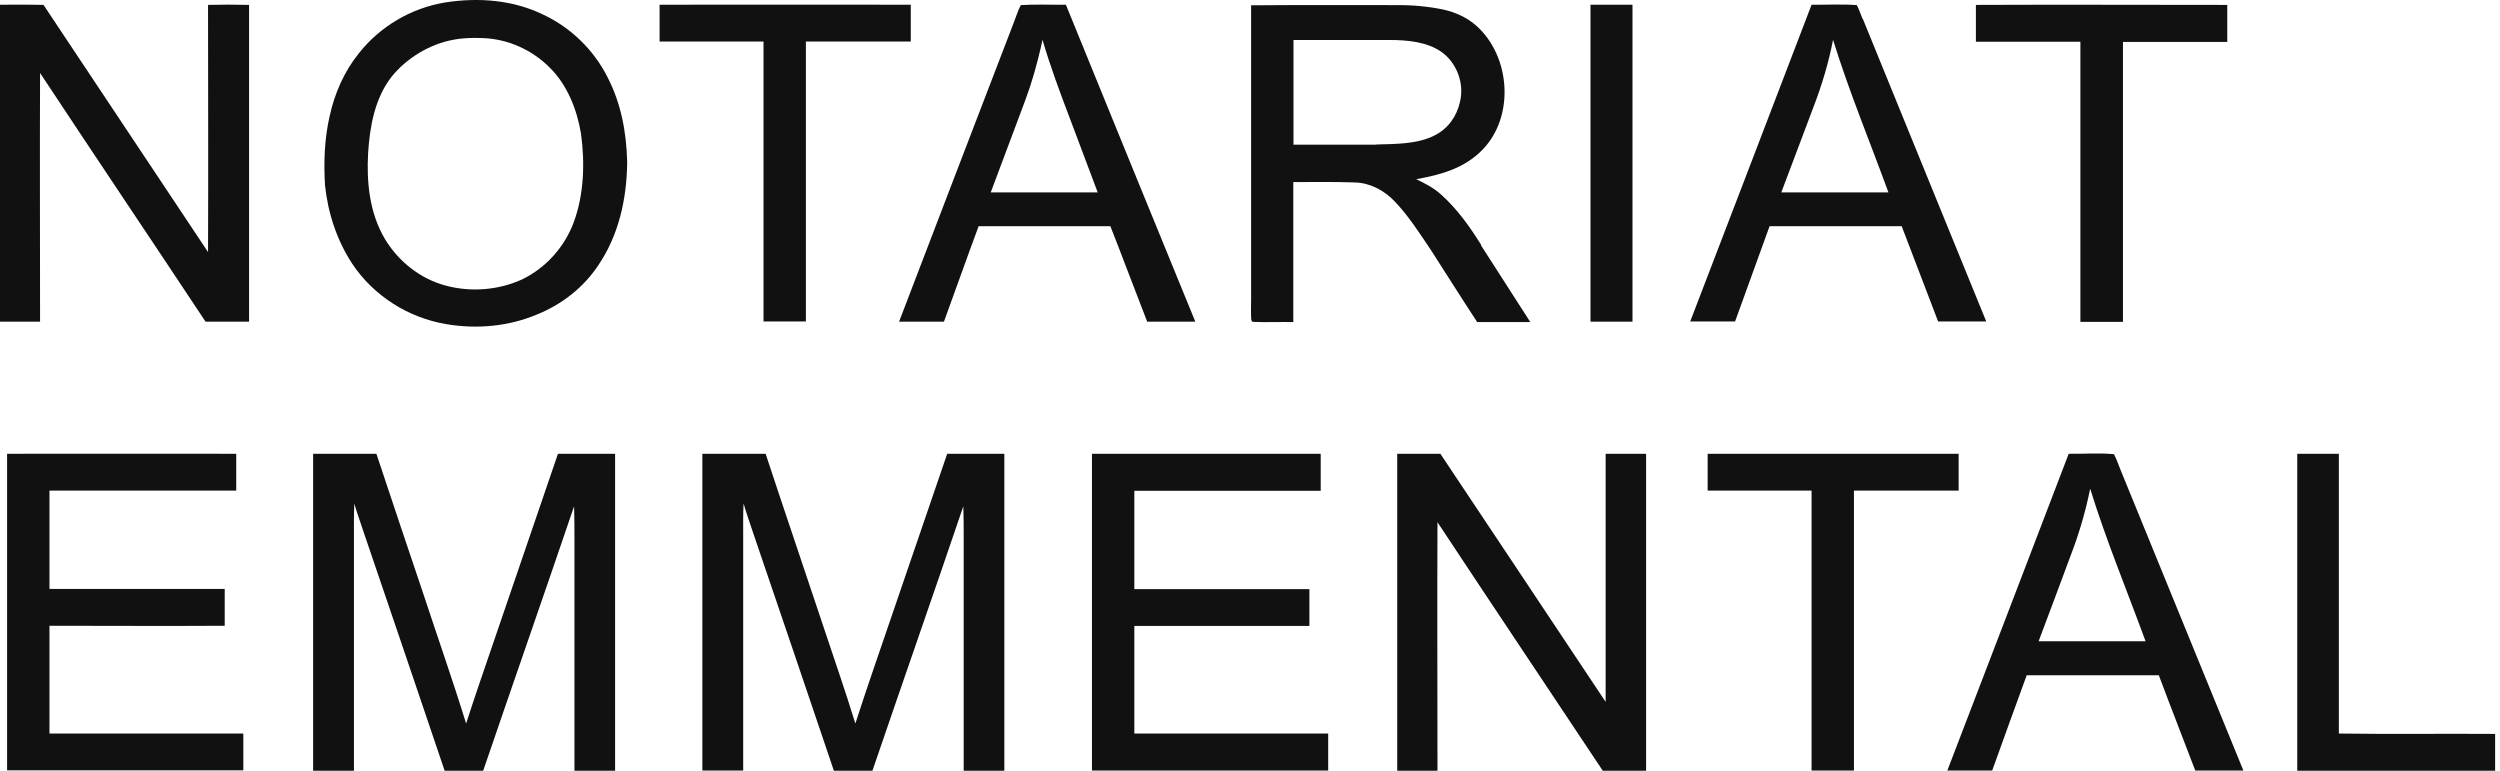
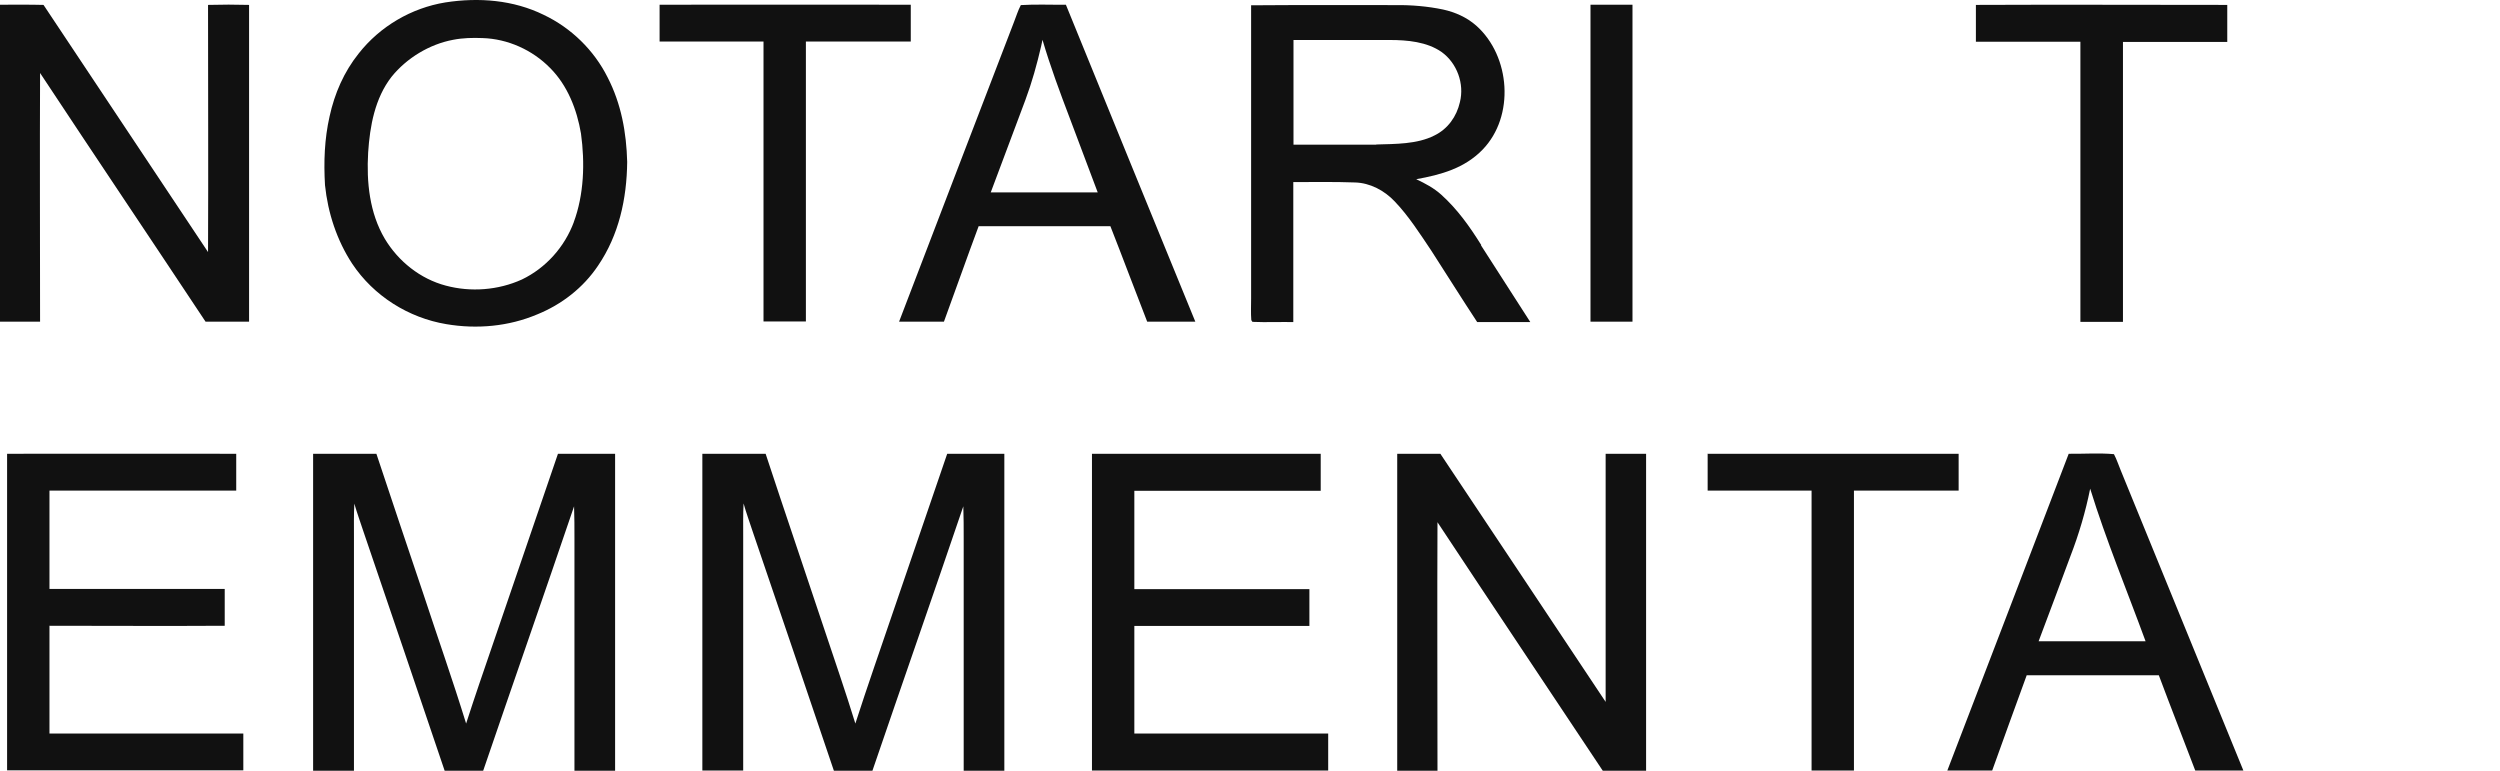
<svg xmlns="http://www.w3.org/2000/svg" id="Ebene_1" version="1.1" viewBox="0 0 1303.84 401.96">
  <defs>
    <style>
      .st0 {
        fill: #111;
      }
    </style>
  </defs>
  <path class="st0" d="M283.6,7.76C267.7-.04,249.7-1.44,232.3,1.26c-17.8,2.9-34.1,12.5-45.2,26.6-7.7,9.6-12.6,20.9-15.2,32.8-2.7,11.9-3.1,23.8-2.4,35.9,1.5,14.5,6.2,28.8,14.2,41,11.2,16.8,29.3,28.2,49.1,31.5,15.9,2.7,32.5,1.2,47.4-5.1,12.8-5.2,24-13.9,31.7-25.4,10.9-16,15-34.9,15.2-54.1-.4-15.4-3.1-30.3-10.2-44.1-7.1-14.2-19-25.8-33.3-32.6ZM299.2,115.96l.1-.2c-4.8,13-14.6,24-27.1,30-12.3,5.6-26.7,6.7-39.7,3.2-13.3-3.5-24.8-12.7-31.8-24.4-8-13.5-9.6-29.6-8.7-45,.9-13.8,3.5-28.3,12.2-39.5,7.9-9.8,19.8-17,32.1-19.3,5.1-1,10.2-1.1,15.4-.9,13.1.4,26,6.2,35.2,15.6,9.1,9.1,14,21.7,16.1,34.2,2.1,15.2,1.6,31.8-3.8,46.3Z" />
  <path class="st0" d="M108.5,2.56c0,43,.2,85.9,0,128.9C80,88.46,51.2,45.56,22.7,2.56,15.1,2.36,7.6,2.46,0,2.46v165.3h20.9c0-43.3-.2-86.5,0-129.7,28.6,43.3,57.6,86.4,86.3,129.7h22.7V2.56c-7.1-.2-14.3-.2-21.4,0Z" />
  <path class="st0" d="M398.2,167.66h22.1V21.66h54.7V2.46c-43.7-.1-87.4,0-131,0v19.2h54.2v146Z" />
  <path class="st0" d="M492.3,167.76c6.1-16.6,11.9-33.2,18.1-49.8h68.7c6.5,16.5,12.7,33.2,19.2,49.8h25.1c-22.6-55-45-110.2-67.5-165.3-7.8.1-15.7-.3-23.5.2-1.5,2.8-2.4,5.9-3.6,8.9-20,52.1-40,104.1-59.9,156.2h23.4ZM534.8,52.06c3.4-9.1,6-18.5,8.2-28,.2-1.1.5-2.2.7-3.3,4,13.7,9.1,27.4,14.2,40.8,4.9,12.9,9.8,25.9,14.6,38.8h-55.8c6-16.1,12.1-32.2,18.1-48.3Z" />
  <path class="st0" d="M770.4,167.96h27.7c-8.5-13.3-17.1-26.7-25.7-40l.1-.2c-6-9.6-12.3-18.5-20.8-26.2-3.9-3.5-8.4-5.9-13.1-8.1,12.9-2.3,25.2-5.7,34.6-15.4,16.9-17.4,14.6-48.8-3.3-64.7-4.9-4.3-10.9-7-17.3-8.4-8.1-1.7-16.6-2.4-24.9-2.3-25.1,0-50.2-.1-75.2.1v152.9c0,3.8-.2,7.6.1,11.3l.6.9c7.1.3,14.2,0,21.3.1v-73c10.7,0,21.5-.2,32.2.2,7.8.2,15.3,4.2,20.6,9.8,7.3,7.6,13.3,17,19.2,25.8,8,12.4,15.8,24.9,23.9,37.2ZM717.8,75.36v.1h-43.2V20.86h50.2c9.1,0,19.4.9,27.1,6.3,8,5.8,11.9,16.5,9.5,26.1-1.7,7.5-6.3,14-13.3,17.4-9,4.6-20.5,4.4-30.3,4.7Z" />
  <path class="st0" d="M851.4,2.46h-21.9v165.3h21.9V2.46Z" />
-   <path class="st0" d="M922.9,117.96h68.9c6.3,16.6,12.7,33.1,19,49.7h25.1c-21.4-52.6-43-105.2-64.4-157.9l-.1.1c-1-2.4-1.8-4.9-3-7.2-7.8-.6-15.8-.1-23.6-.2-21,55.1-42.2,110.1-63.3,165.2h23.4c6-16.6,12-33.2,18-49.7ZM945.7,56.06c4.4-11.4,8-23.3,10.3-35.3,8.3,26.8,19.2,53.1,28.9,79.6h-55.9c5.6-14.7,11.1-29.5,16.7-44.3Z" />
  <path class="st0" d="M1085,167.86h22.2V21.86h54.4V2.56c-43.7,0-87.4-.2-131.1,0v19.2h54.5v146.1Z" />
  <path class="st0" d="M25.8,326.36c30.5,0,60.9.2,91.4,0v-19.2H25.8v-51.3h97.4v-19.2c-39.8,0-79.7-.1-119.5,0v165.1h123.2v-19.2H25.8v-56.2Z" />
  <path class="st0" d="M256.9,336.36c-4.7,13.7-9.4,27.3-13.8,41-7-22.7-14.9-45.1-22.3-67.6-8.2-24.3-16.4-48.7-24.5-73.1h-33v165.3h21.3v-122.3c0-5.7-.1-11.3.2-17,1.4,4.9,3.2,9.8,4.8,14.7,14.1,41.5,28.3,83,42.3,124.6h20.1c15.7-46,31.8-91.9,47.4-137.9.2,5.5.2,11.1.2,16.6v121.3h21.2v-165.3h-29.8c-11.3,33.2-22.7,66.5-34.1,99.7Z" />
  <path class="st0" d="M455.8,348.26c-3.3,9.7-6.6,19.4-9.7,29.1-5.2-16.9-11-33.6-16.6-50.4-10-30.1-20.3-60.2-30.2-90.3h-33v165.2h21.3v-122.3c0-5.7-.1-11.3.2-17,1.4,5,3.2,9.9,4.8,14.8,14.1,41.5,28.3,83,42.3,124.6h20.1c15.7-46,31.8-91.9,47.4-137.9.2,5.5.2,11.1.2,16.6v121.3h21.2v-165.3h-29.8c-12.7,37.2-25.5,74.4-38.2,111.6Z" />
  <path class="st0" d="M366.3,236.66h0v-.1.1Z" />
  <path class="st0" d="M591.6,326.46h91.3v-19.2h-91.3v-51.3h97.2v-19.3h-119.3v-.1c0,55.1,0,110.2,0,165.3h123.2v-19.3h-101.1v-56.1Z" />
  <path class="st0" d="M837.4,366.06c-28.7-43.2-57.5-86.3-86.2-129.4h-22.5v165.3h21c0-43.2-.2-86.4,0-129.6,28.6,43.3,57.5,86.4,86.2,129.6h22.6v-165.3h-21.1v129.4Z" />
  <path class="st0" d="M1021.5,236.66h-130.9v19.2h54.2v146h22.1v-146h54.6v-19.2Z" />
  <path class="st0" d="M890.4,236.66h.2v-.1l-.2.1Z" />
  <path class="st0" d="M1102.5,236.86c-7.8-.7-15.8-.1-23.6-.2-21,55.1-42.2,110.1-63.3,165.2h23.4c5.9-16.6,12-33.1,18-49.7h68.9c6.2,16.6,12.7,33.1,19,49.7h25.1c-21.3-52.1-42.6-104.3-63.9-156.4-1.2-2.8-2.1-5.8-3.6-8.6ZM1063.2,334.46c5.6-14.8,11.1-29.6,16.6-44.4,4.4-11.4,7.9-23.2,10.3-35.2,8.3,26.9,19.2,53.1,28.9,79.6h-55.8Z" />
-   <path class="st0" d="M1219.8,382.56v-145.9h-21.7v165.3h103.2v-19.2c-27.2-.2-54.3.2-81.5-.2Z" />
</svg>